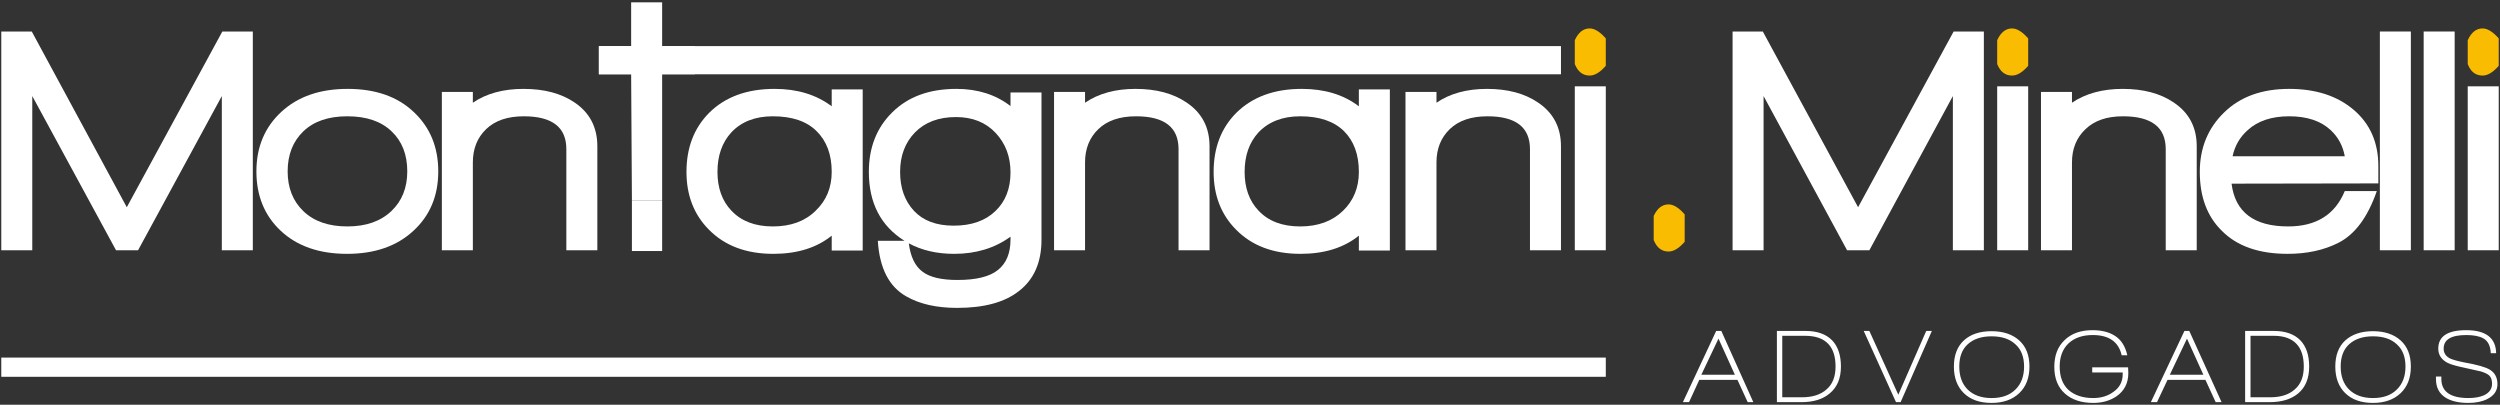
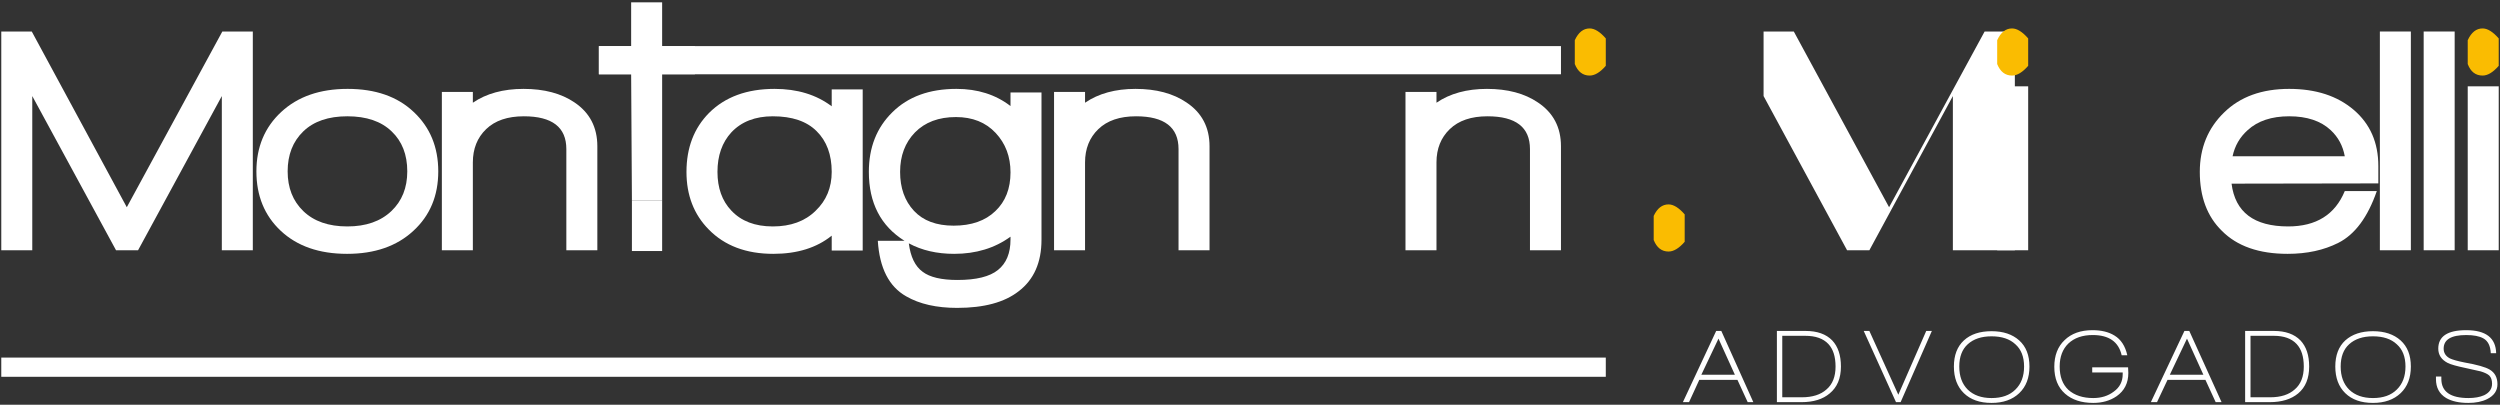
<svg xmlns="http://www.w3.org/2000/svg" viewBox="0 0 976 158" width="976" height="158">
  <rect x="0" y="0" width="976" height="158" fill="#333333" stroke="none" />
  <title>&lt;Path&gt;</title>
  <style>		.s0 { fill: #ffffff } 		.s1 { fill: #fabc01 } 	</style>
  <path id="&lt;Compound Path&gt;" class="s0" d="m86.6 97.7v-60.2l-32.7 60.2h-8.6l-32.7-60.2v60.2h-12.1v-85.4h11.9l37.1 68.6 37.3-68.6h11.9v85.4z" />
  <path id="&lt;Compound Path&gt;" fill-rule="evenodd" class="s0" d="m161.4 90.1q-9.7 9-25.9 9-16.3 0-25.9-9-9.5-8.9-9.5-23.2 0-14.2 9.7-23.2 9.7-9 25.9-9 16.3 0 25.8 9 9.6 9 9.6 23.2 0 14.3-9.7 23.2zm-8.5-38.8q-6.1-5.9-17.3-5.9-11.1 0-17.2 5.9-6.1 5.9-6.1 15.6 0 9.6 6.1 15.5 6.2 6 17.2 6 10.9 0 17.2-6 6.2-5.9 6.2-15.5 0-9.8-6.1-15.6z" />
  <path id="&lt;Compound Path&gt;" class="s0" d="m221.1 97.7v-39.5q0-12.8-16.6-12.8-9.5 0-14.7 5-5.2 5-5.2 13v34.3h-12.1v-61.8h12.1v4.2q7.9-5.4 19.8-5.4 12.1 0 19.9 5.3 8.9 6 8.9 17.1v40.6z" />
  <path id="&lt;Compound Path&gt;" class="s0" d="m258.5 29v49.2h-11.8l-0.3-49.2h-12.6v-11h12.6v-17.1h12.1v17.1h12.8v11z" />
  <path id="&lt;Compound Path&gt;" fill-rule="evenodd" class="s0" d="m324.7 97.8v-5.8q-8.8 7.1-22.8 7.1-15.9 0-25.2-9.5-8.7-8.8-8.7-22.5 0-14.1 8.8-23 9.4-9.4 25.6-9.4 13.3 0 22.3 6.8v-6.6h12.1v62.9zm-5.9-46.6q-5.8-5.8-17.1-5.8-10.3 0-16.2 6.3-5.4 5.9-5.4 15.4 0 9.4 5.4 15.1 5.8 6.2 16.2 6.2 10.5 0 16.7-6.1 6.3-6 6.3-15.2 0-10.1-5.9-15.9z" />
  <path id="&lt;Compound Path&gt;" fill-rule="evenodd" class="s0" d="m373.7 120.2q-12.1 0-19.9-4.5-10.1-5.7-11.1-21.7h10.4q-13.9-8.7-13.9-26.9 0-14.3 9.2-23.3 9.2-9.1 25-9.1 12.4 0 21.1 6.7v-5.3h12.1v57.5q0 13.3-8.9 20.1-8.3 6.5-24 6.5zm-13.5-14.1q4.2 3.2 13.6 3.2 11 0 15.8-3.9 4.9-3.9 4.9-11.9v-1.1q-9.2 6.7-22 6.7-10.1 0-17.7-4.1 1 7.9 5.4 11.1zm28.5-54.2q-5.8-6.2-15.5-6.2-10.1 0-16 6-5.8 6-5.8 15.4 0 9.4 5.4 15.2 5.4 5.8 15.5 5.8 10.4 0 16.3-5.7 5.9-5.6 5.9-15.1 0-9.2-5.8-15.4z" />
  <path id="&lt;Compound Path&gt;" class="s0" d="m460.1 97.7v-39.5q0-12.8-16.6-12.8-9.5 0-14.7 5-5.2 5-5.2 13v34.3h-12.1v-61.8h12.1v4.2q7.9-5.4 19.7-5.4 12.1 0 19.9 5.3 9 6 9 17.1v40.6z" />
-   <path id="&lt;Compound Path&gt;" fill-rule="evenodd" class="s0" d="m530.5 97.8v-5.8q-8.8 7.1-22.8 7.1-15.9 0-25.2-9.5-8.7-8.8-8.7-22.5 0-14.1 8.8-23 9.5-9.4 25.6-9.4 13.4 0 22.3 6.8v-6.6h12.1v62.9zm-5.8-46.6q-5.9-5.8-17.1-5.8-10.3 0-16.3 6.3-5.4 5.9-5.4 15.4 0 9.4 5.4 15.1 5.8 6.2 16.3 6.2 10.4 0 16.7-6.1 6.2-6 6.2-15.2 0-10.1-5.8-15.9z" />
  <path id="&lt;Compound Path&gt;" class="s0" d="m597.3 97.7v-39.5q0-12.8-16.6-12.8-9.5 0-14.7 5-5.2 5-5.2 13v34.3h-12.1v-61.8h12.1v4.2q7.9-5.4 19.7-5.4 12.1 0 19.9 5.3 9 6 9 17.1v40.6z" />
  <path id="&lt;Path&gt;" class="s1" d="m620.6 29.5q-4 0-5.8-4.5v-9.3q2.1-4.6 5.8-4.6 2.9 0 6.3 3.9v10.7q-3.3 3.8-6.3 3.8z" />
-   <path id="&lt;Path&gt;" class="s0" d="m614.8 97.7v-64h12.1v64z" />
-   <path id="&lt;Compound Path&gt;" class="s0" d="m762.4 97.7v-60.2l-32.6 60.2h-8.7l-32.6-60.2v60.2h-12.1v-85.4h11.8l37.2 68.6 37.3-68.6h11.8v85.4z" />
+   <path id="&lt;Compound Path&gt;" class="s0" d="m762.4 97.7v-60.2l-32.6 60.2h-8.7l-32.6-60.2v60.2v-85.4h11.8l37.2 68.6 37.3-68.6h11.8v85.4z" />
  <path id="&lt;Path&gt;" class="s1" d="m785.5 29.5q-4 0-5.8-4.5v-9.3q2.1-4.6 5.8-4.6 2.9 0 6.3 3.9v10.7q-3.3 3.8-6.3 3.8z" />
  <path id="&lt;Path&gt;" class="s0" d="m779.7 97.7v-64h12.1v64z" />
-   <path id="&lt;Compound Path&gt;" class="s0" d="m845.5 97.7v-39.5q0-12.8-16.7-12.8-9.4 0-14.6 5-5.3 5-5.3 13v34.3h-12.1v-61.8h12.1v4.2q8-5.4 19.8-5.4 12.1 0 19.9 5.3 9 6 9 17.1v40.6z" />
  <path id="&lt;Compound Path&gt;" fill-rule="evenodd" class="s0" d="m871.2 71.7q2.1 16.7 22.1 16.7 16.4 0 22.1-13.8h12.5q-5.3 15.3-15 20.2-8.5 4.3-19.8 4.3-16.8 0-25.7-9-8.6-8.4-8.6-23 0-14 9.5-23.2 9.4-9.2 25.4-9.2 15.6 0 25.2 8.2 9.6 8.2 9.6 21.9v6.8zm38.7-20.9q-5.8-5.4-16.2-5.4-10.3 0-16.2 5.4-4.6 4.1-5.9 10.2h43.8q-1.1-6.1-5.5-10.2z" />
  <path id="&lt;Compound Path&gt;" class="s0" d="m929.1 97.7v-85.4h12.1v85.4z" />
  <path id="&lt;Compound Path&gt;" class="s0" d="m946.2 97.7v-85.4h12.1v85.4z" />
  <path id="&lt;Path&gt;" class="s1" d="m969.2 29.5q-4.1 0-5.8-4.5v-9.3q2.1-4.6 5.8-4.6 2.9 0 6.3 3.9v10.7q-3.3 3.8-6.3 3.8z" />
  <path id="&lt;Path&gt;" class="s0" d="m963.4 97.7v-64h12.1v64z" />
  <path id="&lt;Path&gt;" class="s0" d="m258.5 98h-11.8v-19.8h11.8z" />
  <path id="&lt;Path&gt;" class="s0" d="m609.4 29h-375.6v-11h375.6z" />
  <path id="ADVOGADOS" class="s0" aria-label="ADVOGADOS" d="m684.5 157h-2.2l-4-8.7h-14.9l-4 8.7h-2.4l13-27.8h2zm-7.2-10.7l-6.4-14.1-6.7 14.1zm26 10.7h-9.6v-27.8h11.2q6.8 0 10.4 3.7 3.4 3.6 3.4 10.2 0 6.9-4.4 10.5-4 3.4-11 3.4zm10.5-22.7q-3-3.2-9-3.2h-9v24h7.6q6.3 0 9.7-3.1 3.5-3 3.5-8.9 0-5.8-2.8-8.8zm40.4-5.1l-12.2 27.8h-1.8l-12.6-27.8h2.2l11.3 24.9 10.9-24.9zm34.1 24.3q-4 3.8-10.8 3.8-6.9 0-10.8-3.8-3.9-3.8-3.9-10.4 0-6.6 3.9-10.2 3.9-3.6 10.8-3.6 6.8 0 10.8 3.6 4 3.6 4 10.2 0 6.6-4 10.4zm-1.5-19.1q-3.3-3.1-9.3-3.1-5.9 0-9.3 3.1-3.3 3-3.3 8.7 0 5.7 3.3 9 3.4 3.3 9.3 3.3 6 0 9.3-3.3 3.4-3.3 3.4-9 0-5.7-3.4-8.7zm39.5 20.3q-3.8 2.6-9.1 2.6-6.9 0-11-3.6-4.2-3.7-4.2-10.5 0-6.6 4-10.4 4-3.9 10.9-3.9 5.2 0 8.6 2.1 3.8 2.3 5 7.7h-2.2q-1.8-7.9-11.3-7.9-6 0-9.5 3.3-3.4 3.3-3.4 9 0 5.9 3.4 9.1 3.6 3.2 9.7 3.2 4.7 0 8-2.5 3.5-2.5 3.5-6.8v-0.7h-11.9v-2h14q0.1 1.4 0.1 2.2 0 5.9-4.6 9.1zm41 2.3h-2.3l-4-8.7h-14.8l-4.1 8.7h-2.4l13.1-27.8h1.9zm-7.1-10.7l-6.4-14.1-6.7 14.1zm25.9 10.7h-9.6v-27.8h11.2q6.8 0 10.4 3.7 3.4 3.6 3.4 10.2 0 6.9-4.3 10.5-4.1 3.4-11.1 3.4zm10.5-22.7q-3-3.2-8.9-3.2h-9.1v24h7.7q6.2 0 9.6-3.1 3.5-3 3.5-8.9 0-5.8-2.8-8.8zm40.6 19.2q-4 3.8-10.8 3.8-6.9 0-10.8-3.8-3.9-3.8-3.9-10.4 0-6.6 3.9-10.2 4-3.6 10.8-3.6 6.8 0 10.8 3.6 4 3.6 4 10.2 0 6.6-4 10.4zm-1.5-19.1q-3.3-3.1-9.3-3.1-5.9 0-9.3 3.1-3.3 3-3.3 8.7 0 5.7 3.3 9 3.4 3.3 9.3 3.3 6 0 9.3-3.3 3.4-3.3 3.4-9 0-5.7-3.4-8.7zm27.9 22.9q-5.3 0-8.6-1.9-4-2.4-4-7.4v-1h2.1v0.9q0 7.5 10.6 7.5 3.6 0 6.1-1.1 3.1-1.5 3.1-4.5 0-2.1-1.1-3.2-1-0.9-3.3-1.6-1.2-0.3-5.8-1.3-5.3-1.1-7.1-2-3.7-1.9-3.7-5.6 0-7.2 10.9-7.2 11.5 0 11.7 9h-2.1q-0.2-4.3-2.9-5.8-2.3-1.3-6.7-1.3-8.8 0-8.8 5.3 0 2.5 2.4 3.8 1.7 0.8 5.7 1.6 7.4 1.3 9.9 2.8 3 1.8 3 5.7 0 3.8-4 5.8-3 1.5-7.4 1.5z" />
  <path id="&lt;Path&gt;" class="s0" d="m626.9 147.1h-626.4v-7.5h626.4z" />
  <path id="&lt;Path&gt;" class="s1" d="m651.4 98.2q-4 0-5.8-4.5v-9.4q2.1-4.5 5.8-4.5 2.9 0 6.3 3.9v10.7q-3.3 3.8-6.3 3.8z" />
</svg>